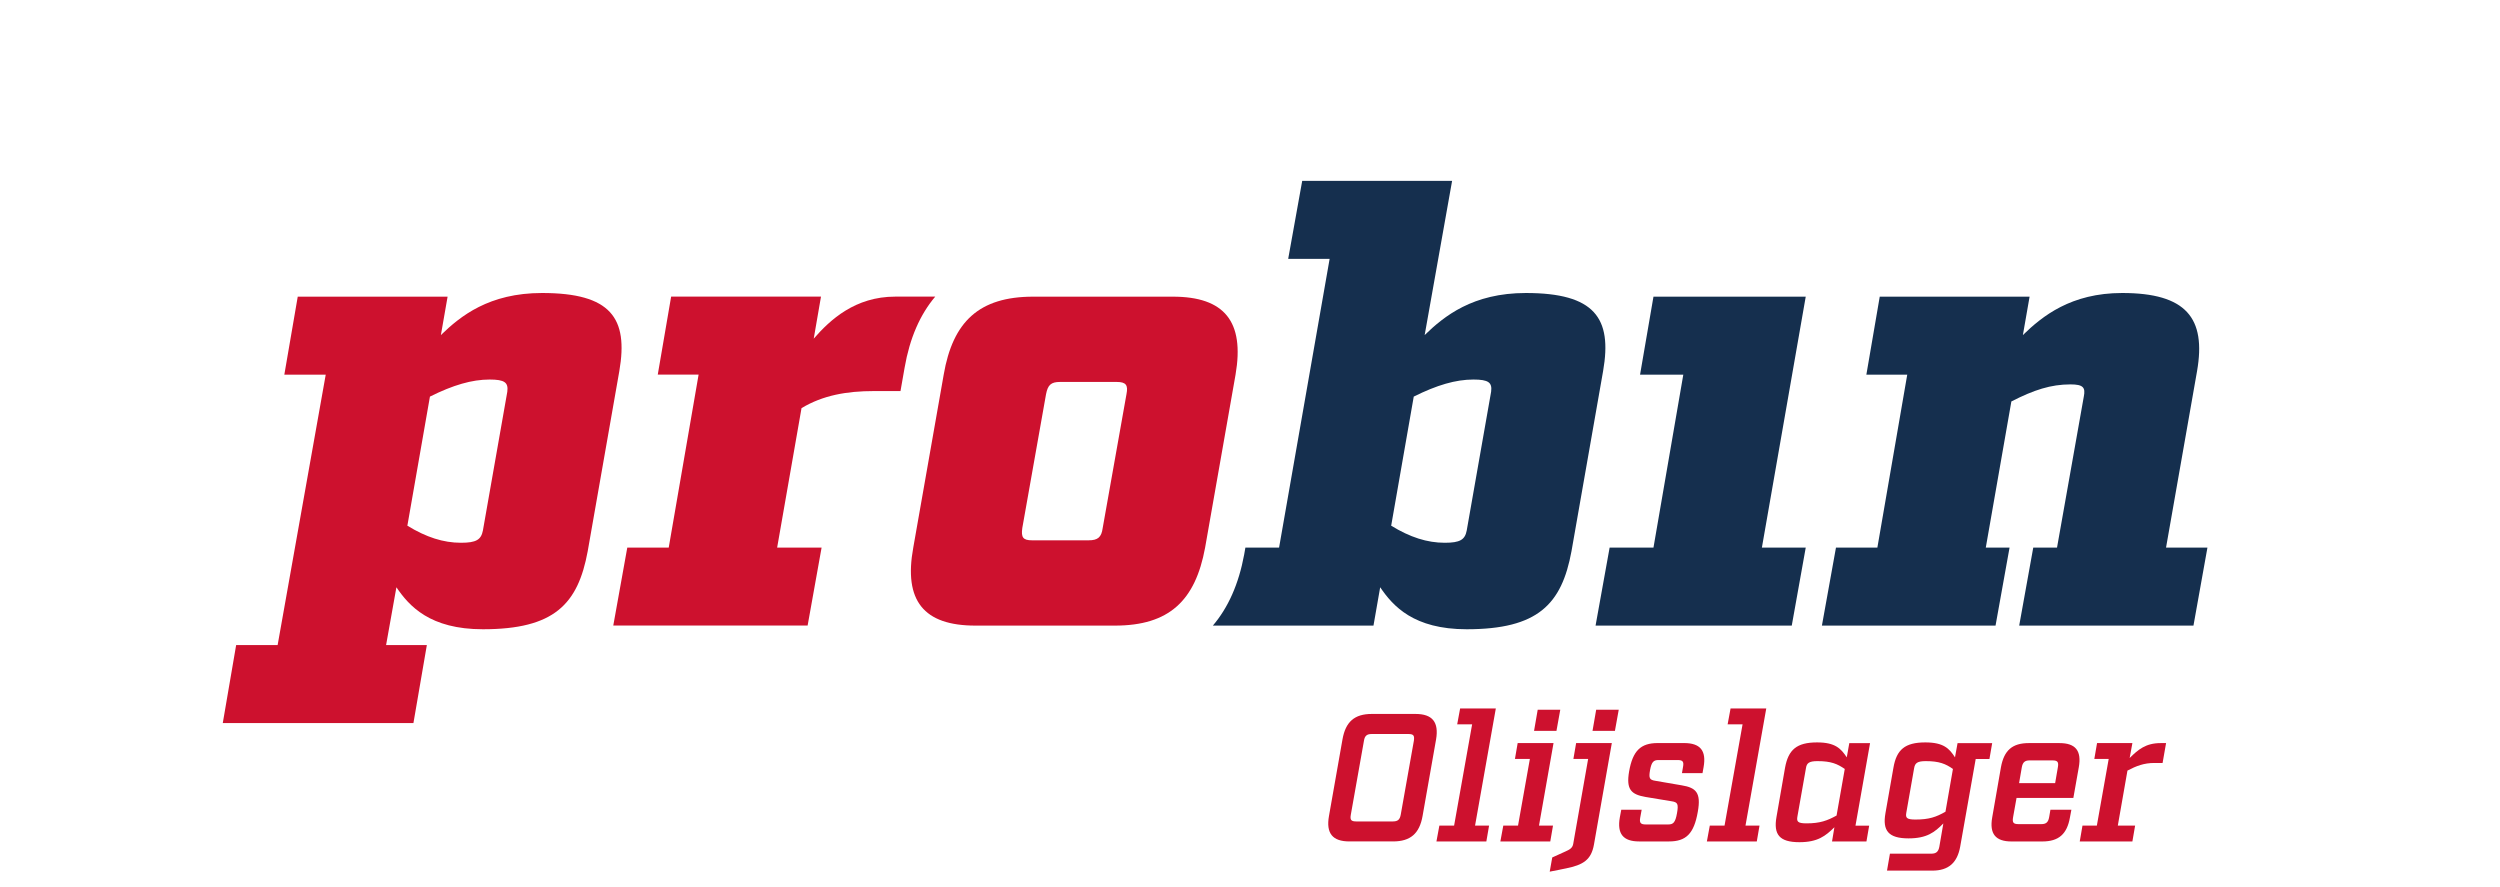
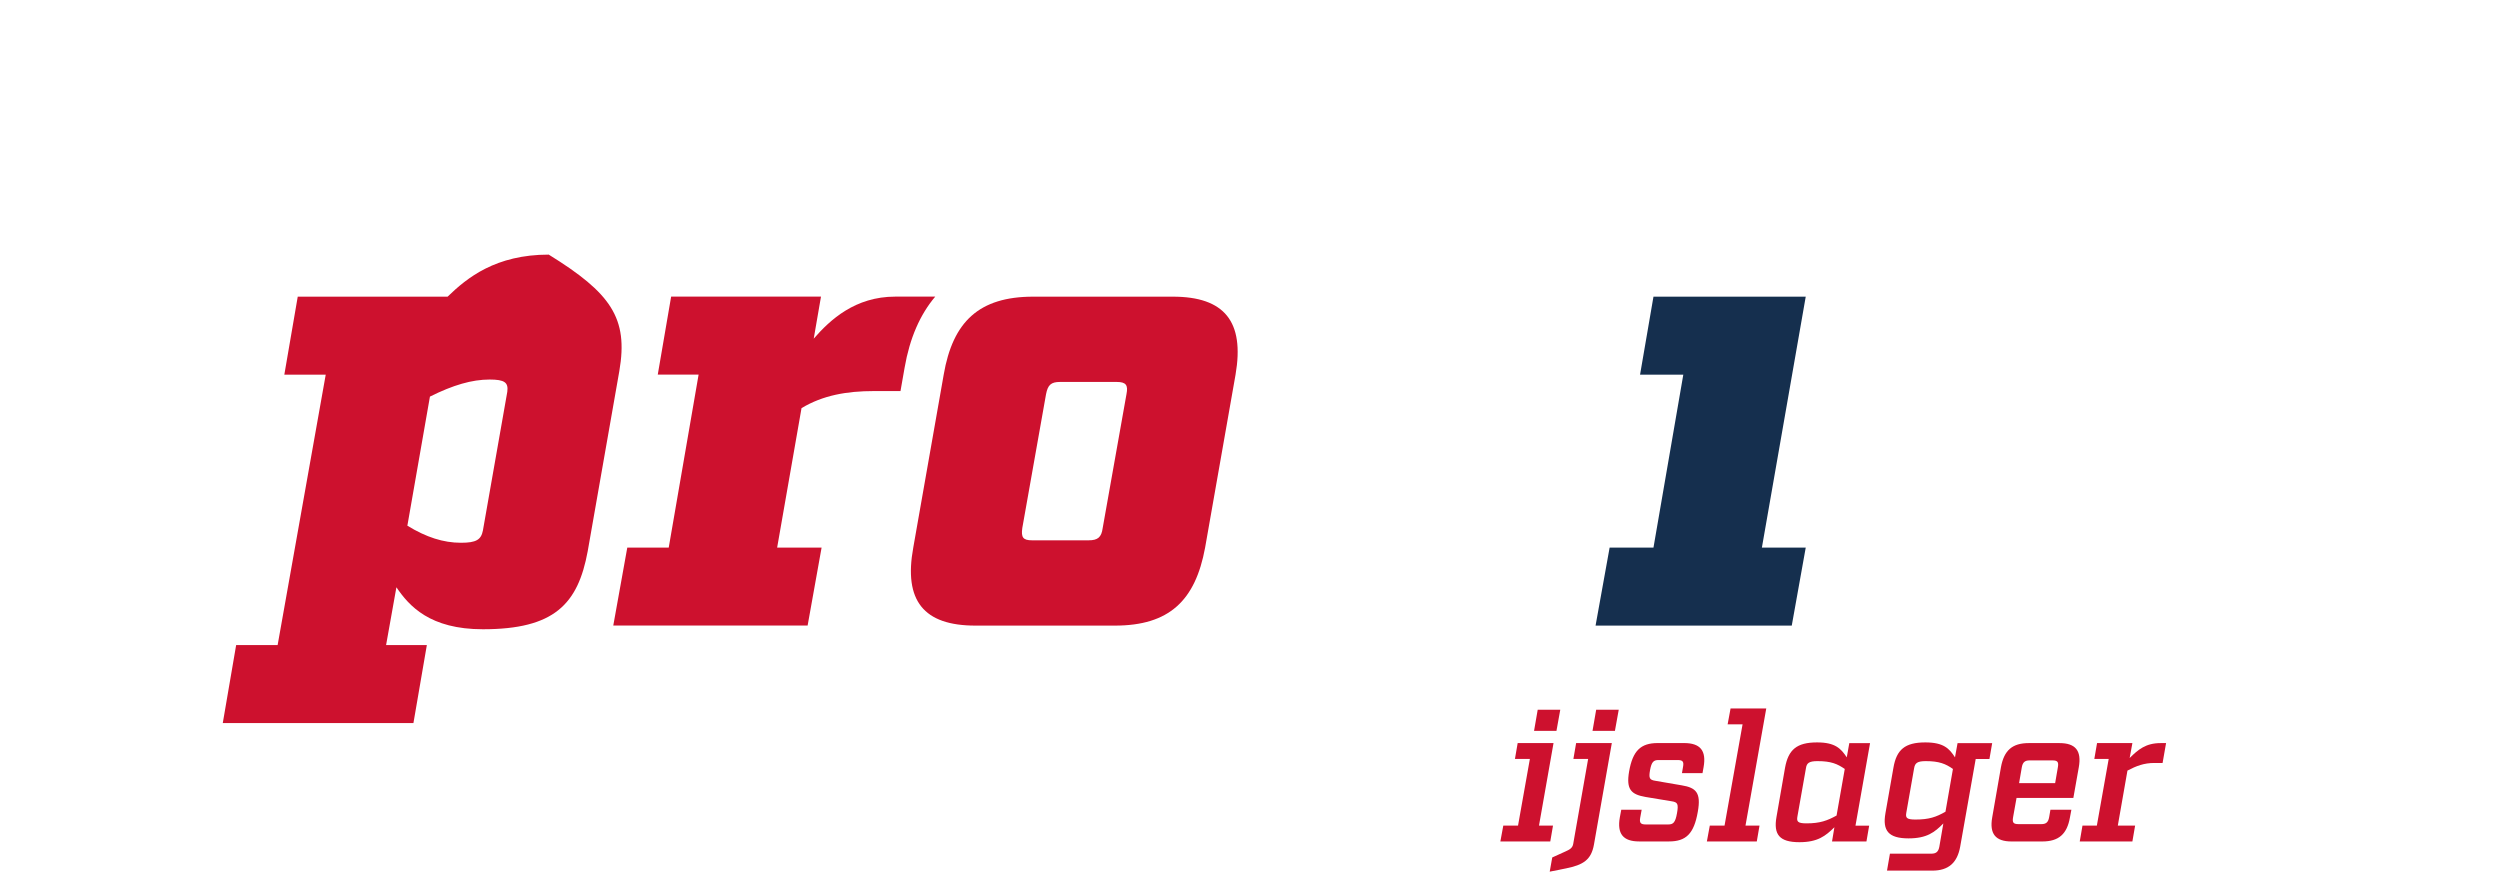
<svg xmlns="http://www.w3.org/2000/svg" version="1.1" id="Laag_1" x="0px" y="0px" viewBox="0 0 622.6 220.83" style="enable-background:new 0 0 622.6 220.83;" xml:space="preserve">
  <style type="text/css">
	.st0{fill:#CD112E;}
	.st1{fill:#152F4E;}
</style>
-   <path class="st0" d="M126.34,97.55c0.29-2.27-0.62-3.03-4.41-3.03c-4.4,0-9.09,1.37-14.86,4.25l-5.62,32.15  c4.71,2.88,8.96,4.25,13.35,4.25c3.79,0,5.01-0.75,5.46-3.04L126.34,97.55z M154.24,92.39l-7.88,44.9  c-2.43,13.19-8.35,19.42-26.1,19.42c-13.19,0-18.36-5.77-21.54-10.46l-2.57,14.4h10.15l-3.34,19.42H55.48l3.33-19.42h10.33  L81.12,93.3H70.81l3.34-19.42h37.32l-1.67,9.56c4.86-4.71,11.98-10.47,25.19-10.47C152.12,72.97,156.52,79.19,154.24,92.39" />
-   <path class="st1" d="M365.27,132.13c-0.44,2.29-1.67,3.04-5.46,3.04c-4.4,0-8.65-1.37-13.35-4.25l5.62-32.15  c5.77-2.88,10.46-4.25,14.86-4.25c3.79,0,4.71,0.76,4.41,3.03L365.27,132.13z M379.99,72.97c-13.21,0-20.33,5.76-25.19,10.47  l6.83-38.39h-37.33l-3.49,19.42h10.32l-12.59,71.91h-8.39l-0.3,1.72c-1.37,7.41-4.02,13.26-7.8,17.7h40l1.67-9.55  c3.19,4.7,8.35,10.46,21.54,10.46c17.75,0,23.67-6.23,26.1-19.42l7.88-44.9C401.54,79.19,397.13,72.97,379.99,72.97" />
+   <path class="st0" d="M126.34,97.55c0.29-2.27-0.62-3.03-4.41-3.03c-4.4,0-9.09,1.37-14.86,4.25l-5.62,32.15  c4.71,2.88,8.96,4.25,13.35,4.25c3.79,0,5.01-0.75,5.46-3.04L126.34,97.55z M154.24,92.39l-7.88,44.9  c-2.43,13.19-8.35,19.42-26.1,19.42c-13.19,0-18.36-5.77-21.54-10.46l-2.57,14.4h10.15l-3.34,19.42H55.48l3.33-19.42h10.33  L81.12,93.3H70.81l3.34-19.42h37.32c4.86-4.71,11.98-10.47,25.19-10.47C152.12,72.97,156.52,79.19,154.24,92.39" />
  <path class="st0" d="M280.54,98.15c0.46-2.27-0.16-3.03-2.43-3.03H264c-2.28,0-3.04,0.76-3.49,3.03l-5.92,33.37  c-0.31,2.27,0.15,3.04,2.42,3.04h14.11c2.27,0,3.19-0.76,3.49-3.04L280.54,98.15z M292.07,73.88c12.9,0,17.9,6.22,15.63,19.42  l-7.58,43.08c-2.43,13.21-8.96,19.42-22.46,19.42h-34.74c-12.9,0-17.9-6.21-15.48-19.42l7.58-43.08  c2.27-13.2,8.81-19.42,22.31-19.42H292.07z" />
  <polygon class="st1" points="438.78,136.38 449.7,136.38 446.22,155.8 397.36,155.8 400.86,136.38 411.78,136.38 419.21,93.3   408.44,93.3 411.78,73.88 449.7,73.88 " />
-   <path class="st1" d="M546.26,155.8h-43.4l3.5-19.42h5.92l6.67-37.61c0.46-2.28-0.15-3.04-3.33-3.04c-4.86,0-9.1,1.37-14.71,4.25  l-6.37,36.4h5.92l-3.49,19.42h-43.24l3.5-19.42h10.31l7.44-43.08H464.8l3.33-19.42h37.32l-1.67,9.56  c4.85-4.71,11.98-10.47,24.73-10.47c15.92,0,20.94,6.22,18.65,19.42l-7.73,43.99h10.31L546.26,155.8z" />
  <path class="st0" d="M199.61,101.64c5.31-3.19,11.23-4.25,18.05-4.25h6.6l1.02-5.81c1.28-7.41,3.87-13.26,7.63-17.71h-9.94  c-10.01,0-16.23,5.77-20.32,10.47l1.81-10.47h-37.32l-3.33,19.42h10.17l-7.44,43.08h-10.32l-3.49,19.42h48.4l3.48-19.42h-11.07  L199.61,101.64z" />
  <g>
-     <path class="st0" d="M336.05,209.55c-4.22,0-5.85-2.04-5.08-6.35l3.36-19.05c0.77-4.4,2.99-6.35,7.3-6.35h10.89   c4.22,0,5.85,2.04,5.12,6.35l-3.36,19.05c-0.77,4.4-3.04,6.35-7.35,6.35H336.05z M336.41,202.89c-0.23,1.27,0.05,1.68,1.32,1.68   h9.16c1.22,0,1.72-0.45,1.95-1.68l3.27-18.41c0.18-1.27-0.05-1.68-1.36-1.68h-9.16c-1.18,0-1.72,0.45-1.91,1.68L336.41,202.89z" />
-     <path class="st0" d="M370.84,205.61l-0.68,3.95h-12.43l0.73-3.95h3.67l4.49-25.22h-3.72l0.73-3.95h8.89l-5.17,29.16H370.84z" />
    <path class="st0" d="M383.27,205.61h3.49l-0.68,3.95h-12.43l0.73-3.95h3.67l2.95-16.6h-3.72l0.68-3.95h8.93L383.27,205.61z    M387.62,182.02h-5.58l0.91-5.26h5.62L387.62,182.02z" />
    <path class="st0" d="M396.96,210.32c-0.68,3.86-2.72,5.08-6.94,5.94l-4.08,0.82l0.63-3.54l3.31-1.5c1-0.45,1.72-0.82,1.91-1.86   l3.72-21.18h-3.67l0.68-3.95h8.89L396.96,210.32z M402.18,182.02h-5.58l0.91-5.26h5.62L402.18,182.02z" />
    <path class="st0" d="M419.14,191c0.23-1.27,0-1.72-1.36-1.72h-4.76c-1.18,0-1.72,0.45-2.09,2.49c-0.36,2.04-0.14,2.45,1.32,2.68   l6.58,1.13c3.54,0.59,4.85,1.81,3.99,6.58c-0.95,5.49-2.95,7.39-7.17,7.39h-7.44c-3.99,0-5.53-1.91-4.81-5.99l0.36-1.91h5.08   l-0.36,1.95c-0.23,1.27,0.05,1.72,1.36,1.72h5.62c1.22,0,1.77-0.45,2.18-2.81c0.41-2.31,0.14-2.72-1.27-2.95l-6.58-1.09   c-3.58-0.63-4.85-1.86-4.08-6.35c0.91-5.17,2.9-7.07,7.12-7.07h6.58c4.04,0,5.58,1.9,4.85,5.99l-0.27,1.5h-5.12L419.14,191z" />
    <path class="st0" d="M438.19,205.61l-0.68,3.95h-12.43l0.73-3.95h3.67l4.49-25.22h-3.72l0.73-3.95h8.89l-5.17,29.16H438.19z" />
    <path class="st0" d="M465.5,205.61l-0.68,3.95h-8.57l0.59-3.54c-2.22,2.18-4.17,3.72-8.71,3.72c-4.99,0-6.49-1.91-5.71-6.3   l2.13-12.25c0.82-4.49,2.9-6.3,7.98-6.3c4.54,0,5.94,1.54,7.39,3.72l0.63-3.54h5.17l-3.63,20.55H465.5z M459.42,191.5   c-1.86-1.27-3.4-1.95-6.8-1.95c-2.09,0-2.68,0.5-2.86,1.72l-2.13,12.06c-0.23,1.27,0.05,1.72,2.27,1.72c3.36,0,5.17-0.68,7.48-1.95   L459.42,191.5z" />
    <path class="st0" d="M492.03,189.01l-3.86,21.82c-0.73,4.08-2.95,5.99-6.94,5.99h-11.29l0.73-4.22h10.3c1.22,0,1.77-0.5,2-1.72   l1-5.81c-2.18,2.22-4.13,3.72-8.66,3.72c-4.99,0-6.53-1.9-5.76-6.26l1.99-11.34c0.77-4.49,2.86-6.3,7.94-6.3   c4.58,0,5.99,1.54,7.39,3.72l0.64-3.54h8.62l-0.68,3.95H492.03z M486.36,191.5c-1.81-1.27-3.4-1.95-6.76-1.95   c-2.13,0-2.68,0.5-2.9,1.72l-1.95,11.11c-0.23,1.27,0.04,1.72,2.27,1.72c3.4,0,5.17-0.63,7.48-1.95L486.36,191.5z" />
    <path class="st0" d="M512.9,185.06c3.99,0,5.53,1.9,4.81,5.99l-1.36,7.66h-14.15l-0.86,4.81c-0.23,1.32,0.04,1.72,1.36,1.72h5.67   c1.18,0,1.72-0.45,1.95-1.72l0.32-1.86h5.22l-0.36,1.91c-0.73,4.17-2.81,5.99-6.89,5.99h-7.66c-3.99,0-5.53-1.91-4.81-5.99   l2.18-12.52c0.77-4.17,2.81-5.99,6.94-5.99H512.9z M512.49,191.09c0.23-1.32-0.05-1.72-1.36-1.72h-5.67   c-1.18,0-1.72,0.45-1.95,1.72l-0.68,3.95h8.98L512.49,191.09z" />
    <path class="st0" d="M538.57,190.01h-2.04c-2.58,0-4.49,0.73-6.71,1.9l-2.4,13.7h4.31l-0.68,3.95h-13.11l0.68-3.95h3.58l2.95-16.6   h-3.58l0.68-3.95h8.8l-0.68,3.72c2.13-2.13,4.04-3.72,7.71-3.72h1.36L538.57,190.01z" />
  </g>
</svg>